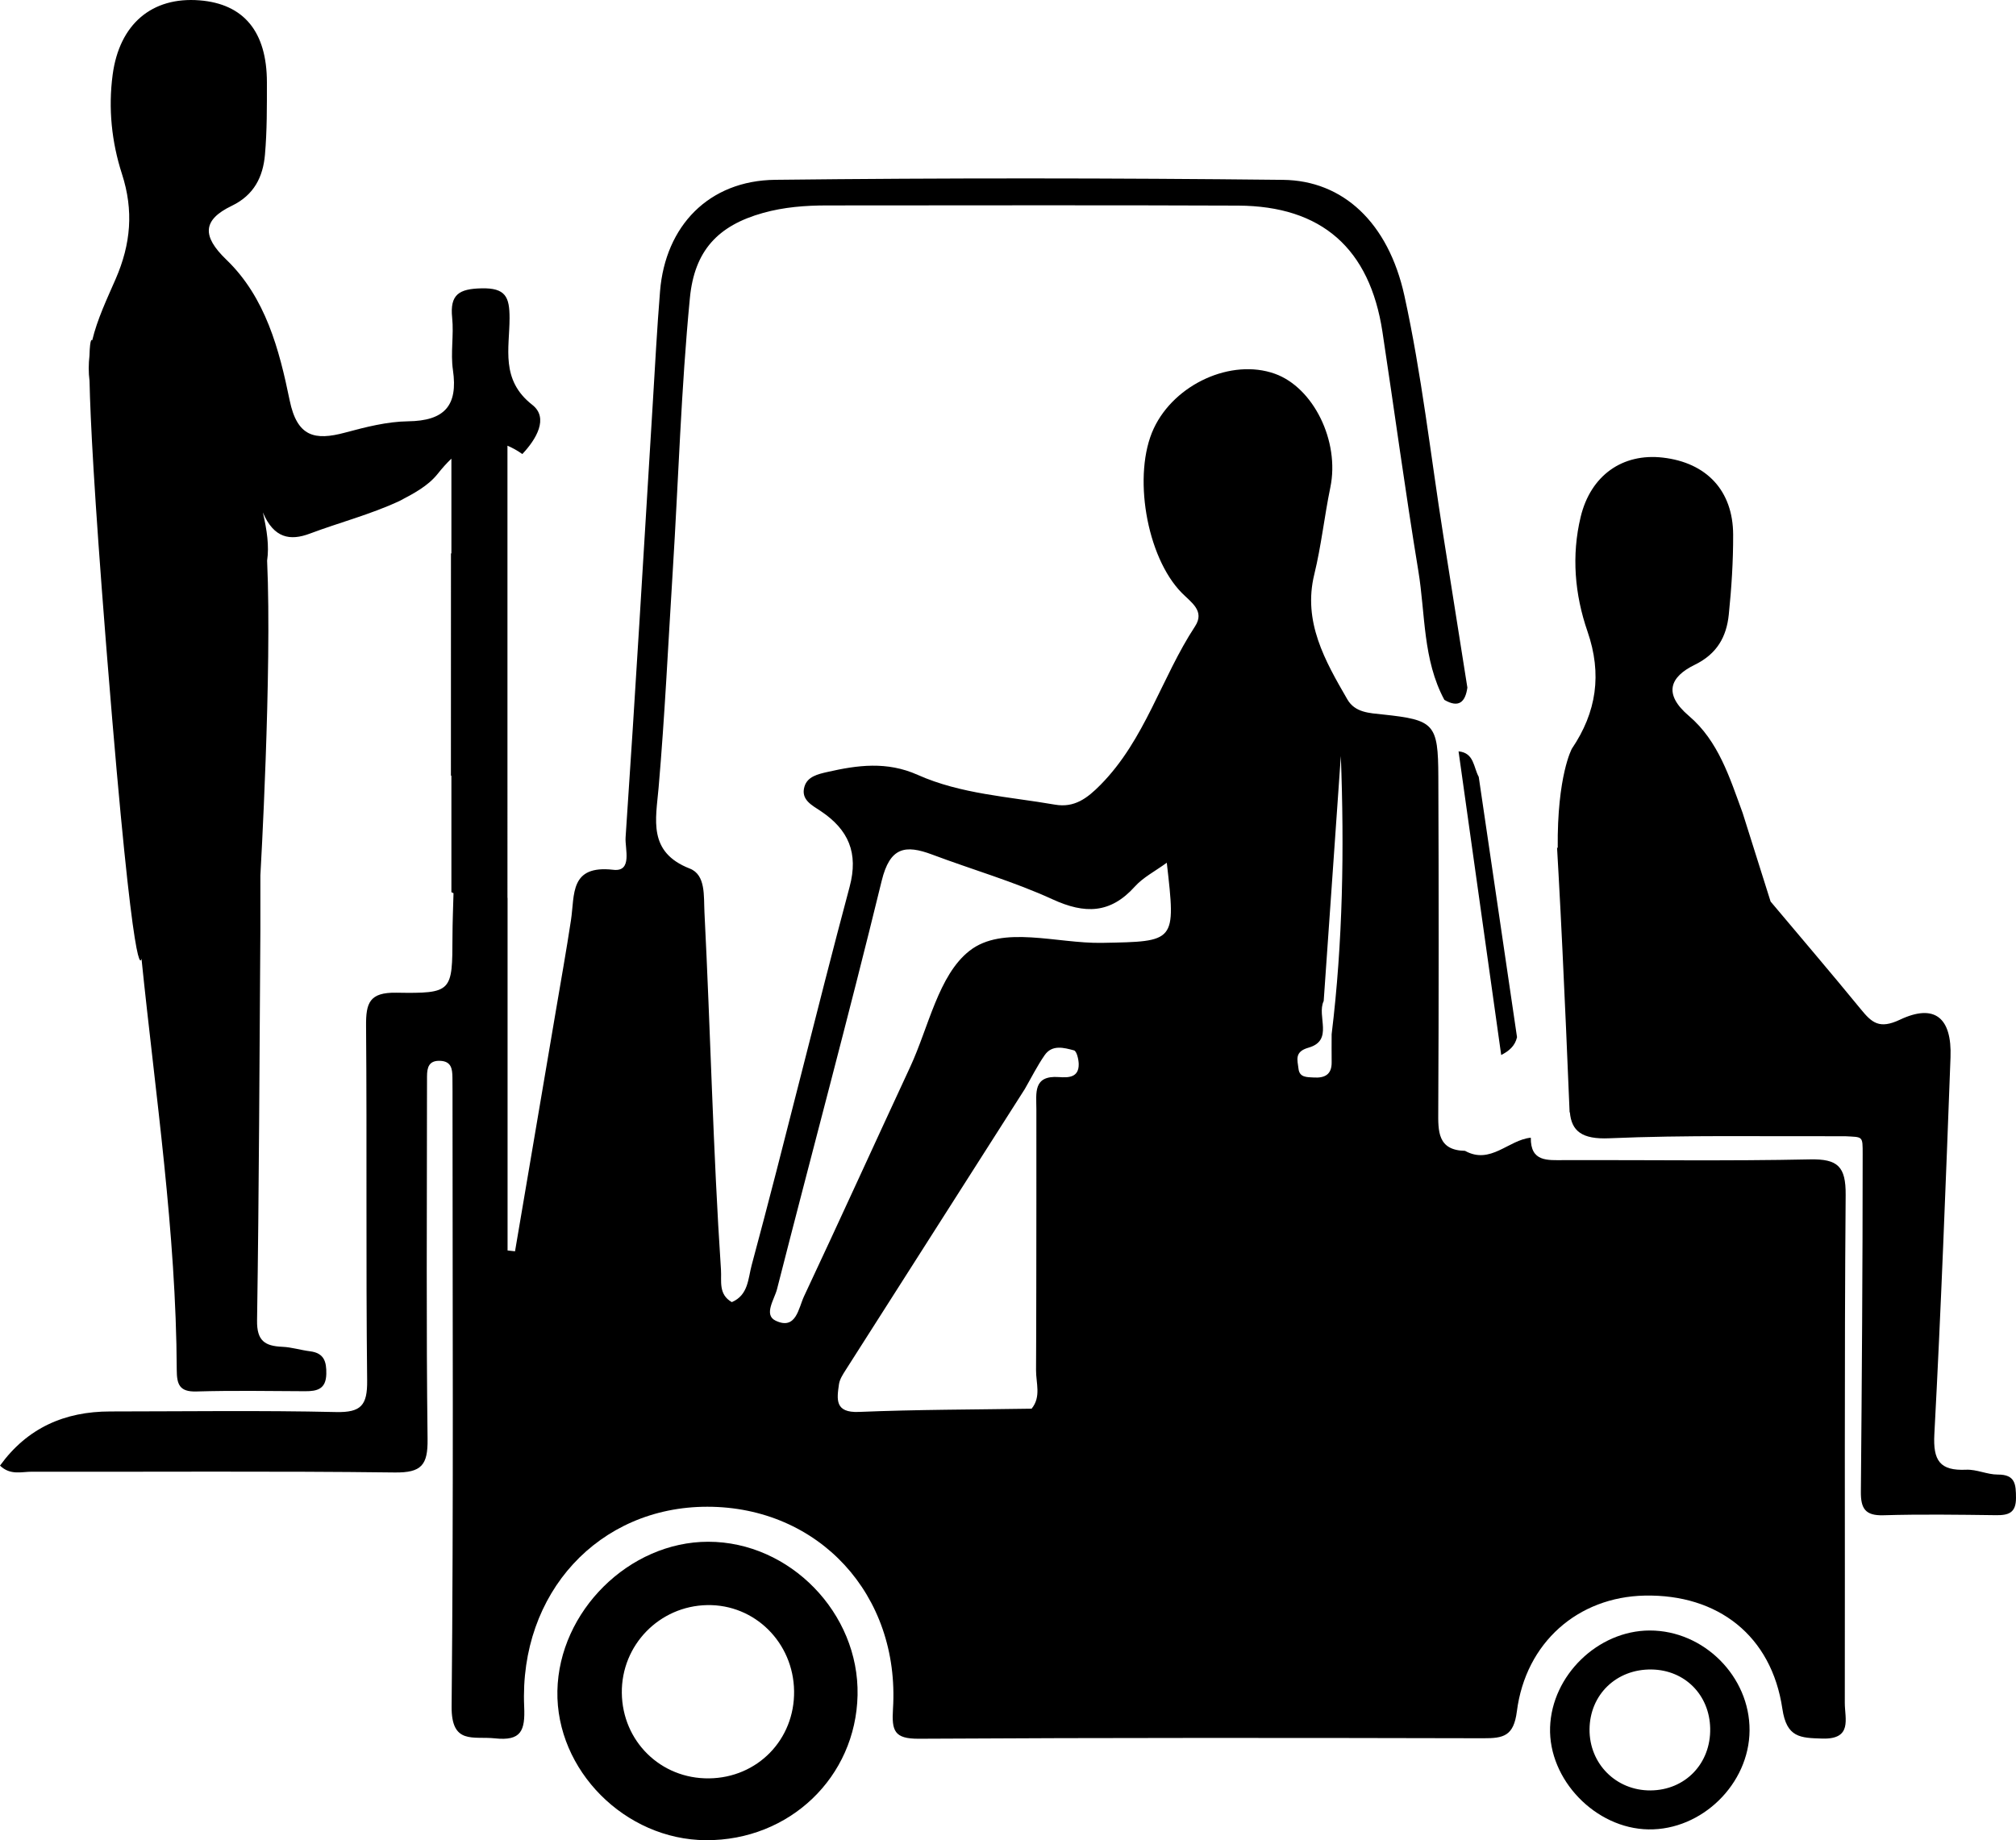
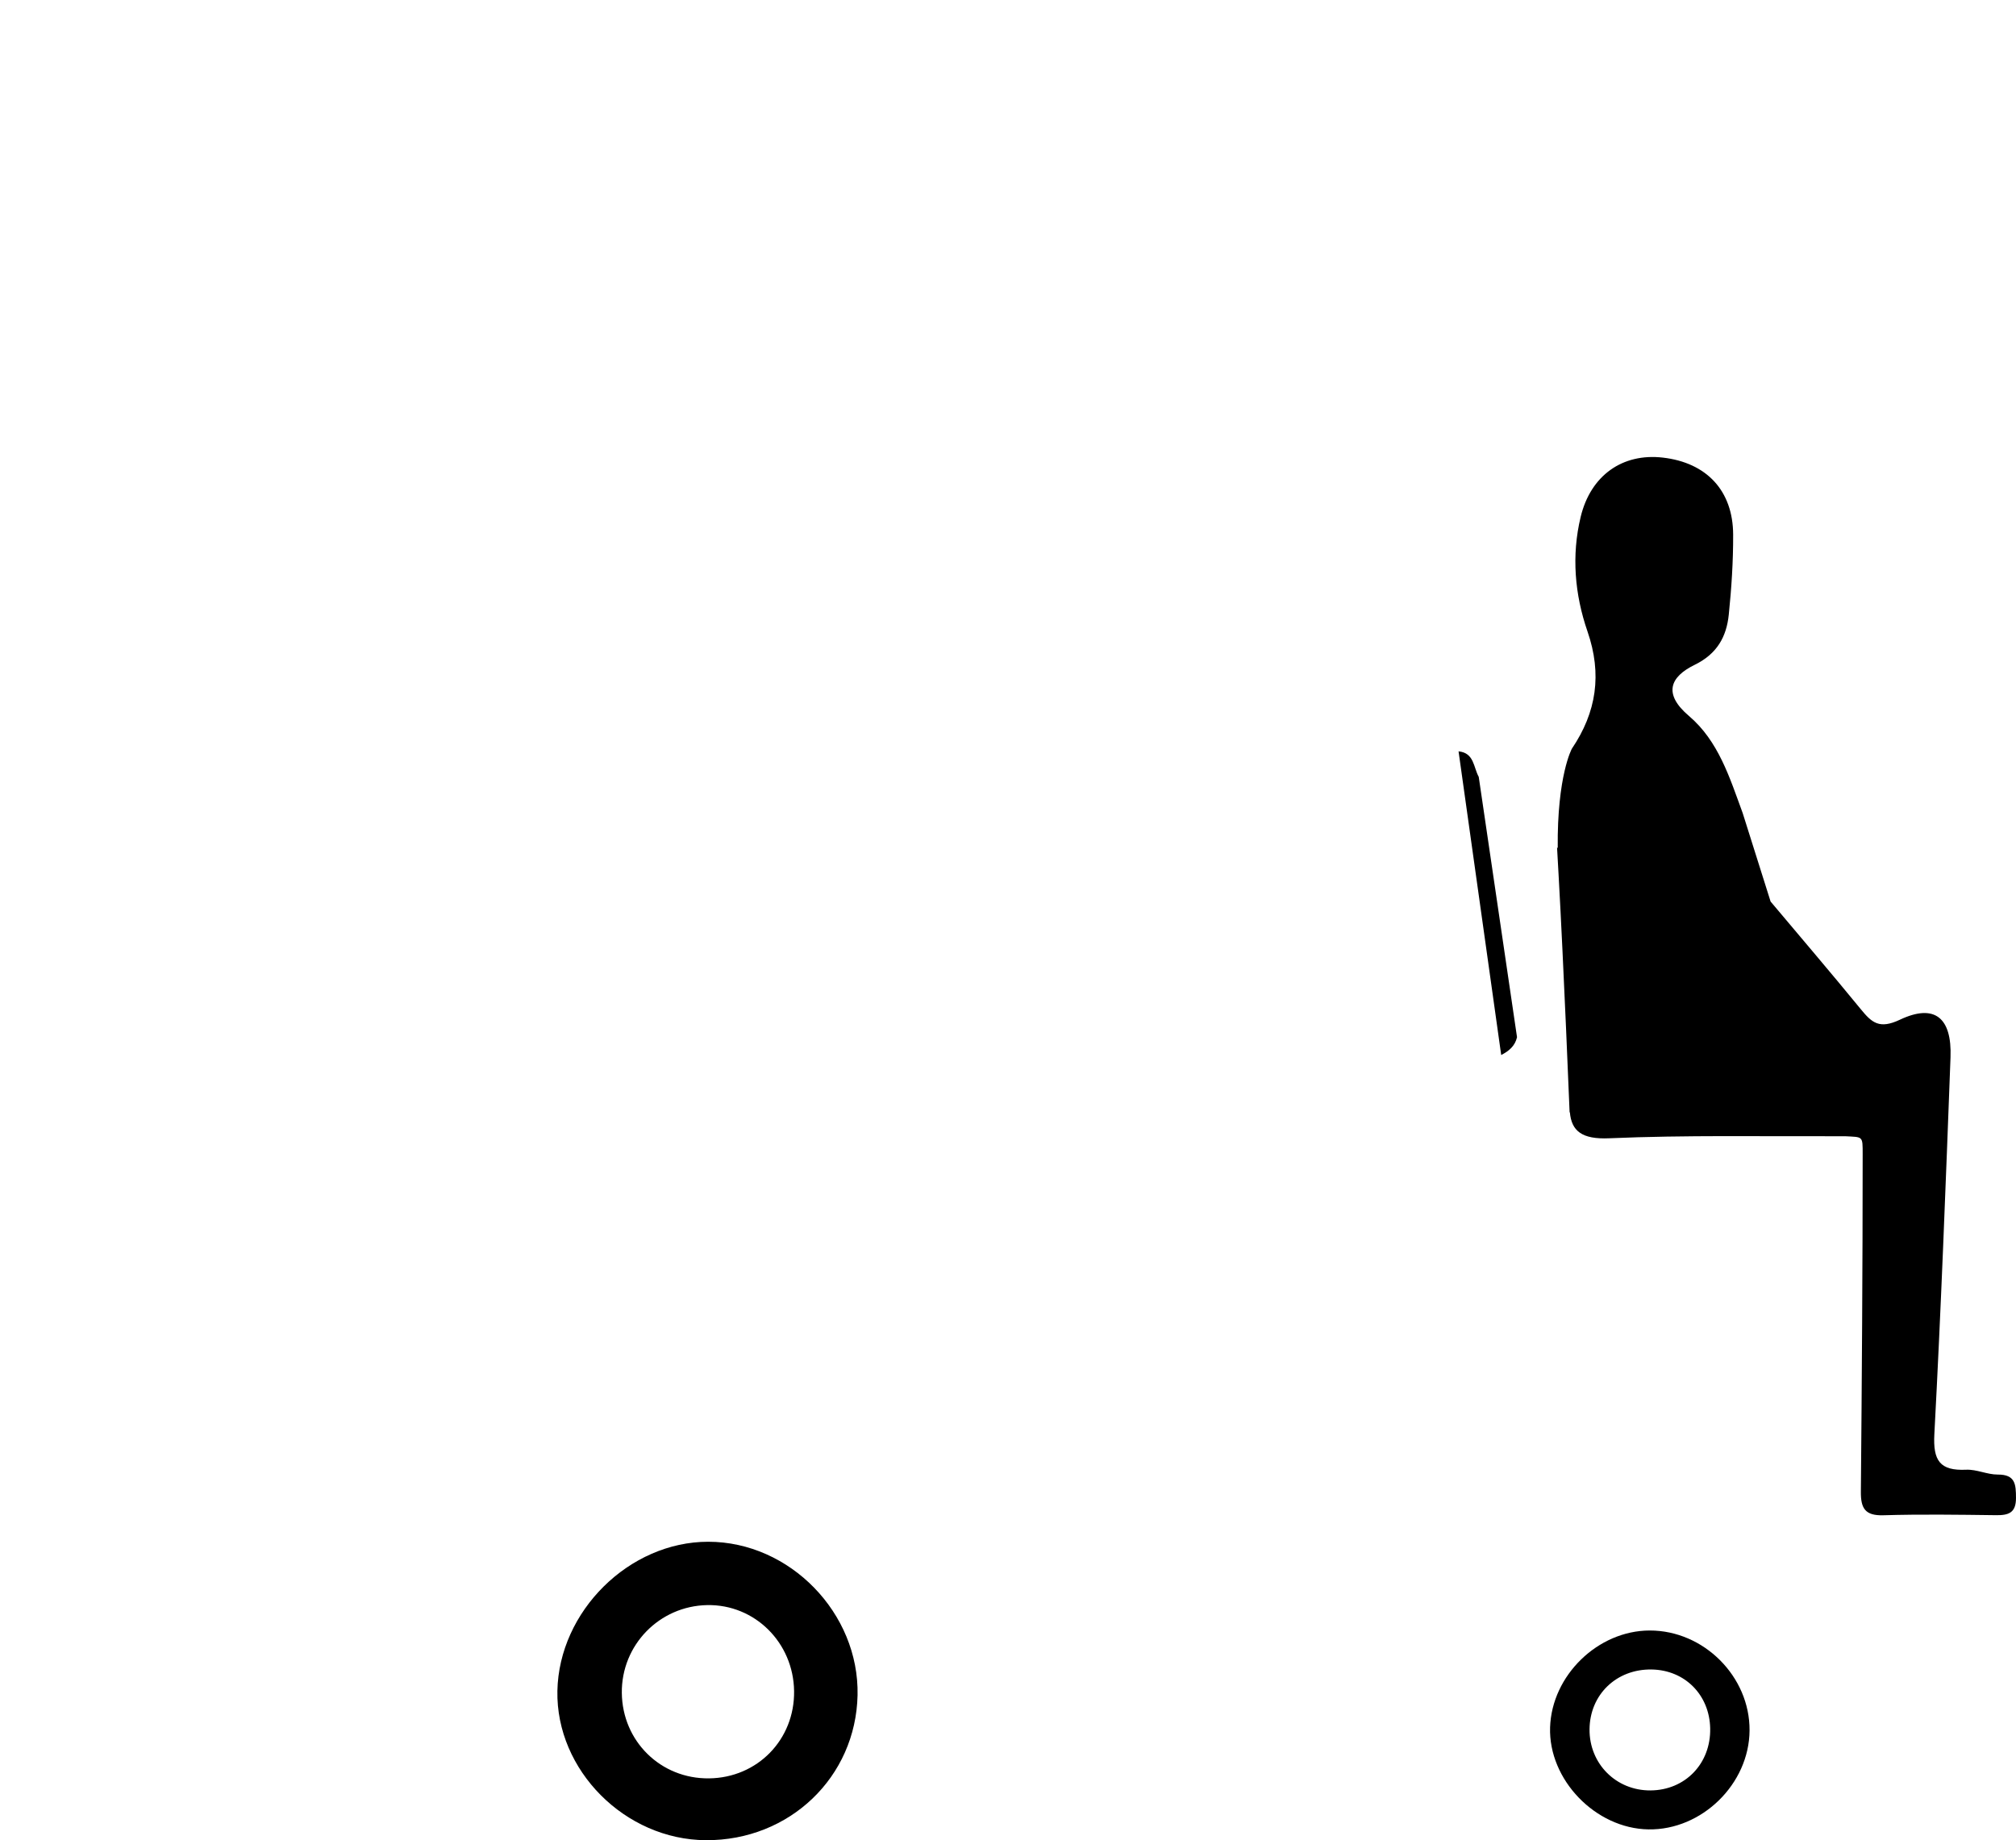
<svg xmlns="http://www.w3.org/2000/svg" version="1.1" id="Layer_1" x="0px" y="0px" width="283.465px" height="258.774px" viewBox="0 0 283.465 258.774" enable-background="new 0 0 283.465 258.774" xml:space="preserve">
  <g>
    <path d="M280.905,207.358c-1.482,0.008-2.979-0.748-4.447-0.681c-3.703,0.17-4.672-1.283-4.473-5.001   c0.944-17.654,1.606-35.323,2.272-52.991c0.21-5.574-2.234-7.6-7.113-5.291c-2.884,1.365-3.941,0.432-5.495-1.468   c-4.171-5.099-8.454-10.107-12.69-15.149l-3.928-12.452c-1.814-4.942-3.397-10.114-7.548-13.641   c-3.652-3.103-2.688-5.489,0.814-7.202c3.145-1.538,4.464-3.948,4.783-7.058c0.383-3.73,0.627-7.492,0.614-11.24   c-0.02-6.19-3.738-10.129-9.891-10.836c-5.663-0.651-10.141,2.501-11.547,8.333c-1.312,5.442-0.835,10.924,0.958,16.114   c2.074,6.005,1.273,11.359-2.199,16.492c0,0-2.083,3.786-1.986,13.962c-0.031-0.025-0.064-0.048-0.095-0.072   c0.072,1.277,0.143,2.553,0.215,3.83c0.73,13.021,1.55,33.416,1.55,33.416h0.038c0.237,2.613,1.678,3.809,5.503,3.645   c10.801-0.464,21.632-0.249,32.452-0.288l0.003,0.001l0.001-0.001c0.242-0.001,0.485,0,0.727-0.001   c2.531,0.14,2.482-0.084,2.482,2.526c0,15.823-0.114,31.646-0.252,47.468c-0.02,2.342,0.603,3.383,3.159,3.307   c5.271-0.157,10.552-0.078,15.827-0.011c1.765,0.023,2.833-0.306,2.825-2.429C283.457,208.739,283.378,207.345,280.905,207.358z" />
    <path d="M211.08,148.358c1.071-0.542,1.946-1.26,2.225-2.505c-1.794-12.202-3.588-24.406-5.383-36.609   c-0.748-1.351-0.639-3.381-2.838-3.585C207.082,119.891,209.081,134.124,211.08,148.358z" />
-     <path d="M259.514,168.038c0.033-4.007-1.108-5.084-5.025-5.001c-11.523,0.244-23.054,0.069-34.582,0.104   c-2.337,0.007-4.704,0.262-4.664-3.153c-3.148,0.3-5.655,3.837-9.251,1.847c-3.881-0.075-3.778-2.809-3.763-5.573   c0.081-15.677,0.073-31.355,0.012-47.032c-0.029-7.464-0.557-7.985-7.8-8.757c-1.91-0.204-3.913-0.26-4.99-2.118   c-3.144-5.424-6.281-10.924-4.654-17.578c0.99-4.047,1.421-8.182,2.261-12.249c1.342-6.493-2.386-14.037-7.811-15.973   c-6.095-2.175-14.073,1.427-17.013,7.681c-3.014,6.41-1.062,18.082,3.944,23.147c1.332,1.348,3.266,2.543,1.852,4.698   c-4.749,7.241-7.019,15.943-13.3,22.294c-1.84,1.861-3.646,3.254-6.394,2.776c-6.498-1.13-13.22-1.474-19.306-4.189   c-4.333-1.933-8.457-1.371-12.724-0.397c-1.297,0.296-2.768,0.633-3.19,2.037c-0.559,1.86,1.058,2.633,2.286,3.455   c3.889,2.603,5.341,5.864,4.058,10.66c-4.733,17.697-9.007,35.515-13.773,53.204c-0.508,1.886-0.456,4.192-2.79,5.188   c-1.915-1.103-1.417-2.956-1.523-4.549c-1.118-16.75-1.472-33.537-2.324-50.3c-0.115-2.257,0.21-5.234-2.066-6.121   c-5.921-2.308-4.768-6.893-4.381-11.359c0.879-10.146,1.352-20.318,1.99-30.479c0.804-12.804,1.172-25.638,2.412-38.411   c0.641-6.601,3.895-10.168,10.3-11.952c2.939-0.819,5.938-1.05,8.974-1.05c19.266,0.001,38.533-0.058,57.798,0.025   c11.771,0.051,18.529,6.038,20.307,17.764c1.699,11.203,3.207,22.438,5.046,33.613c0.997,6.064,0.611,12.466,3.659,18.127   c2.012,1.175,2.946,0.331,3.235-1.724c-1.14-7.207-2.283-14.414-3.421-21.622c-1.763-11.173-3.01-22.459-5.433-33.486   c-2.262-10.297-8.649-16.202-17.06-16.294c-23.802-0.26-47.611-0.278-71.414-0.006c-9.332,0.107-15.443,6.479-16.19,15.678   c-0.428,5.266-0.703,10.545-1.026,15.819c-1.246,20.334-2.437,40.672-3.819,60.996c-0.104,1.533,1.008,4.85-1.715,4.536   c-6.177-0.71-5.42,3.485-5.963,7.072c-0.649,4.285-1.414,8.553-2.138,12.826c-1.907,11.25-3.819,22.499-5.729,33.749   c-0.35-0.039-0.7-0.078-1.049-0.116c0-16.528,0-33.057,0-49.585c-0.005-0.001-0.01-0.002-0.015-0.003V62.675   c0.671,0.283,1.366,0.662,2.093,1.173c1.943-2.056,3.759-5.075,1.394-6.922c-4.49-3.505-3.2-7.94-3.191-12.163   c0.007-3.014-0.555-4.295-3.951-4.216c-3.151,0.073-4.461,0.856-4.119,4.142c0.253,2.425-0.246,4.941,0.107,7.34   c0.741,5.05-1.214,7.149-6.299,7.216c-2.967,0.039-5.972,0.812-8.87,1.591c-4.269,1.148-6.736,0.589-7.788-4.543   c-1.466-7.154-3.392-14.477-8.898-19.774c-3.444-3.313-3.368-5.591,0.761-7.578c3.133-1.508,4.39-4.073,4.664-7.183   c0.297-3.372,0.274-6.779,0.274-10.17c0.001-7.129-3.247-11.045-9.468-11.539c-6.708-0.533-11.269,3.343-12.22,10.451   c-0.634,4.746-0.143,9.476,1.307,13.961c1.664,5.146,1.254,9.853-0.884,14.767c-1.229,2.824-2.586,5.663-3.297,8.629l-0.004,0.003   c0,0-0.306-0.612-0.383,2.167c-0.132,1.15-0.146,2.322,0.008,3.523c0.115,5.452,0.664,16.008,2.274,36.355   c0.005,0.074,0.012,0.149,0.018,0.223c0.066,0.831,0.133,1.674,0.202,2.539c3.884,48.352,4.809,42.136,4.809,42.136l0.003-0.002   c1.972,19.252,4.872,38.423,4.958,57.834c0.009,2.029,0.369,3.109,2.753,3.039c5.096-0.149,10.199-0.062,15.299-0.036   c1.698,0.009,2.928-0.298,2.977-2.423c0.04-1.748-0.321-2.946-2.28-3.192c-1.307-0.164-2.594-0.575-3.9-0.631   c-2.448-0.106-3.6-0.828-3.556-3.708c0.278-18.317,0.336-36.637,0.466-54.947c0-2.541,0-5.087,0-7.63   c0.005-0.087,1.655-28.59,0.948-44.266c0.301-2.068-0.015-4.249-0.599-6.786c1.551,3.669,3.867,4.013,6.594,2.988   c4.188-1.575,8.541-2.693,12.611-4.589c1.977-1.035,4.014-2.099,5.392-3.837c0.624-0.787,1.259-1.501,1.913-2.118v13.286   c-0.02,0.025-0.041,0.049-0.061,0.074c-0.006,31.181,0,0-0.006,31.181c0.022,0.027,0.045,0.054,0.067,0.081v16.338l0.297,0.148   c-0.053,2.026-0.139,4.052-0.145,6.078c-0.023,7.796-0.016,8.037-7.898,7.912c-3.776-0.06-4.278,1.432-4.252,4.654   c0.135,16.629-0.032,33.261,0.152,49.89c0.038,3.465-0.839,4.507-4.383,4.426c-10.577-0.243-21.164-0.089-31.747-0.083   C9.087,198.486,3.841,200.794,0,206.098c1.455,1.403,3.048,0.854,4.479,0.858c17.008,0.039,34.018-0.103,51.024,0.108   c3.769,0.047,4.662-1.049,4.617-4.687c-0.197-15.872-0.085-31.748-0.084-47.622c0-1.134,0.001-2.268,0.006-3.402   c0.006-1.238,0.254-2.239,1.844-2.176c1.584,0.064,1.713,1.149,1.73,2.329c0.018,1.323,0.012,2.646,0.012,3.969   c0.001,28.158,0.149,56.318-0.128,84.473c-0.054,5.441,3.045,4.177,6.09,4.504c3.701,0.397,4.262-1.073,4.113-4.467   C73,223.974,84.226,211.877,99.458,211.883c15.635,0.007,27.099,12.342,26.103,28.409c-0.193,3.119,0.175,4.235,3.643,4.215   c26.456-0.153,52.914-0.13,79.371-0.068c2.817,0.007,4.26-0.292,4.706-3.77c1.248-9.73,8.624-16.101,17.975-16.291   c10.3-0.21,17.839,5.634,19.358,15.916c0.603,4.076,2.534,4.095,5.608,4.19c4.284,0.132,3.168-2.807,3.171-5.013   C259.436,215.66,259.32,191.848,259.514,168.038z M148.882,151.461c-3.653-0.258-3.16,2.256-3.16,4.5   c0.002,8.43,0.005,16.859-0.012,25.289c-0.001,0.23-0.001,0.46-0.002,0.69c-0.008,3.581-0.008,7.162-0.032,10.742   c-0.012,1.795,0.746,3.749-0.625,5.411c-8.094,0.13-16.193,0.12-24.278,0.456c-3.408,0.142-3.11-1.77-2.808-3.886   c0.1-0.703,0.548-1.387,0.945-2.011c8.382-13.169,16.779-26.328,25.173-39.49h0c0.925-1.6,1.752-3.268,2.802-4.781   c1.057-1.523,2.719-1.05,4.127-0.674c0.376,0.1,0.65,1.244,0.663,1.914C151.714,151.583,150.16,151.551,148.882,151.461z    M154.956,132.588c-6.334,0.12-13.975-2.54-18.642,1.122c-4.364,3.424-5.727,10.708-8.336,16.328   c-4.99,10.745-9.89,21.532-14.927,32.255c-0.782,1.666-1.107,4.806-3.998,3.422c-1.716-0.821-0.163-3,0.201-4.427   c4.881-19.147,10.036-38.226,14.717-57.421c1.155-4.735,3.29-5.126,7.107-3.692c5.639,2.118,11.473,3.792,16.931,6.296   c4.536,2.081,8.118,2.024,11.556-1.797c1.177-1.308,2.86-2.16,4.494-3.354C165.342,132.536,165.339,132.392,154.956,132.588z    M187.241,149.367c0.026,1.752-0.982,2.25-2.526,2.154c-0.927-0.057-1.997,0.027-2.136-1.233c-0.133-1.204-0.63-2.381,1.403-2.959   c3.595-1.022,1.121-4.445,2.139-6.56c0.803-11.486,1.607-22.972,2.41-34.458c0.493,13.085,0.292,26.132-1.292,39.124   C187.239,146.745,187.222,148.056,187.241,149.367z" />
    <path d="M99.585,216.806c-11.113-0.003-20.994,9.768-21.211,20.974c-0.215,11.152,9.51,20.93,20.881,20.994   c11.749,0.066,21.082-8.86,21.325-20.394C120.823,226.845,111.056,216.809,99.585,216.806z M99.691,250.08   c-6.788,0.078-12.185-5.215-12.258-12.021c-0.072-6.722,5.279-12.223,12.01-12.345c6.677-0.121,12.12,5.268,12.212,12.092   C111.747,244.628,106.508,250.002,99.691,250.08z" />
    <path d="M231.956,229.286c-7.278,0.013-13.761,6.314-14.002,13.611c-0.244,7.363,6.379,14.238,13.831,14.358   c7.517,0.121,14.17-6.392,14.216-13.916C246.049,235.758,239.567,229.273,231.956,229.286z M232.081,251.775   c-4.844,0.035-8.622-3.751-8.58-8.599c0.042-4.88,3.788-8.487,8.732-8.407c4.666,0.075,8.137,3.564,8.232,8.276   C240.566,247.988,236.963,251.74,232.081,251.775z" />
  </g>
</svg>